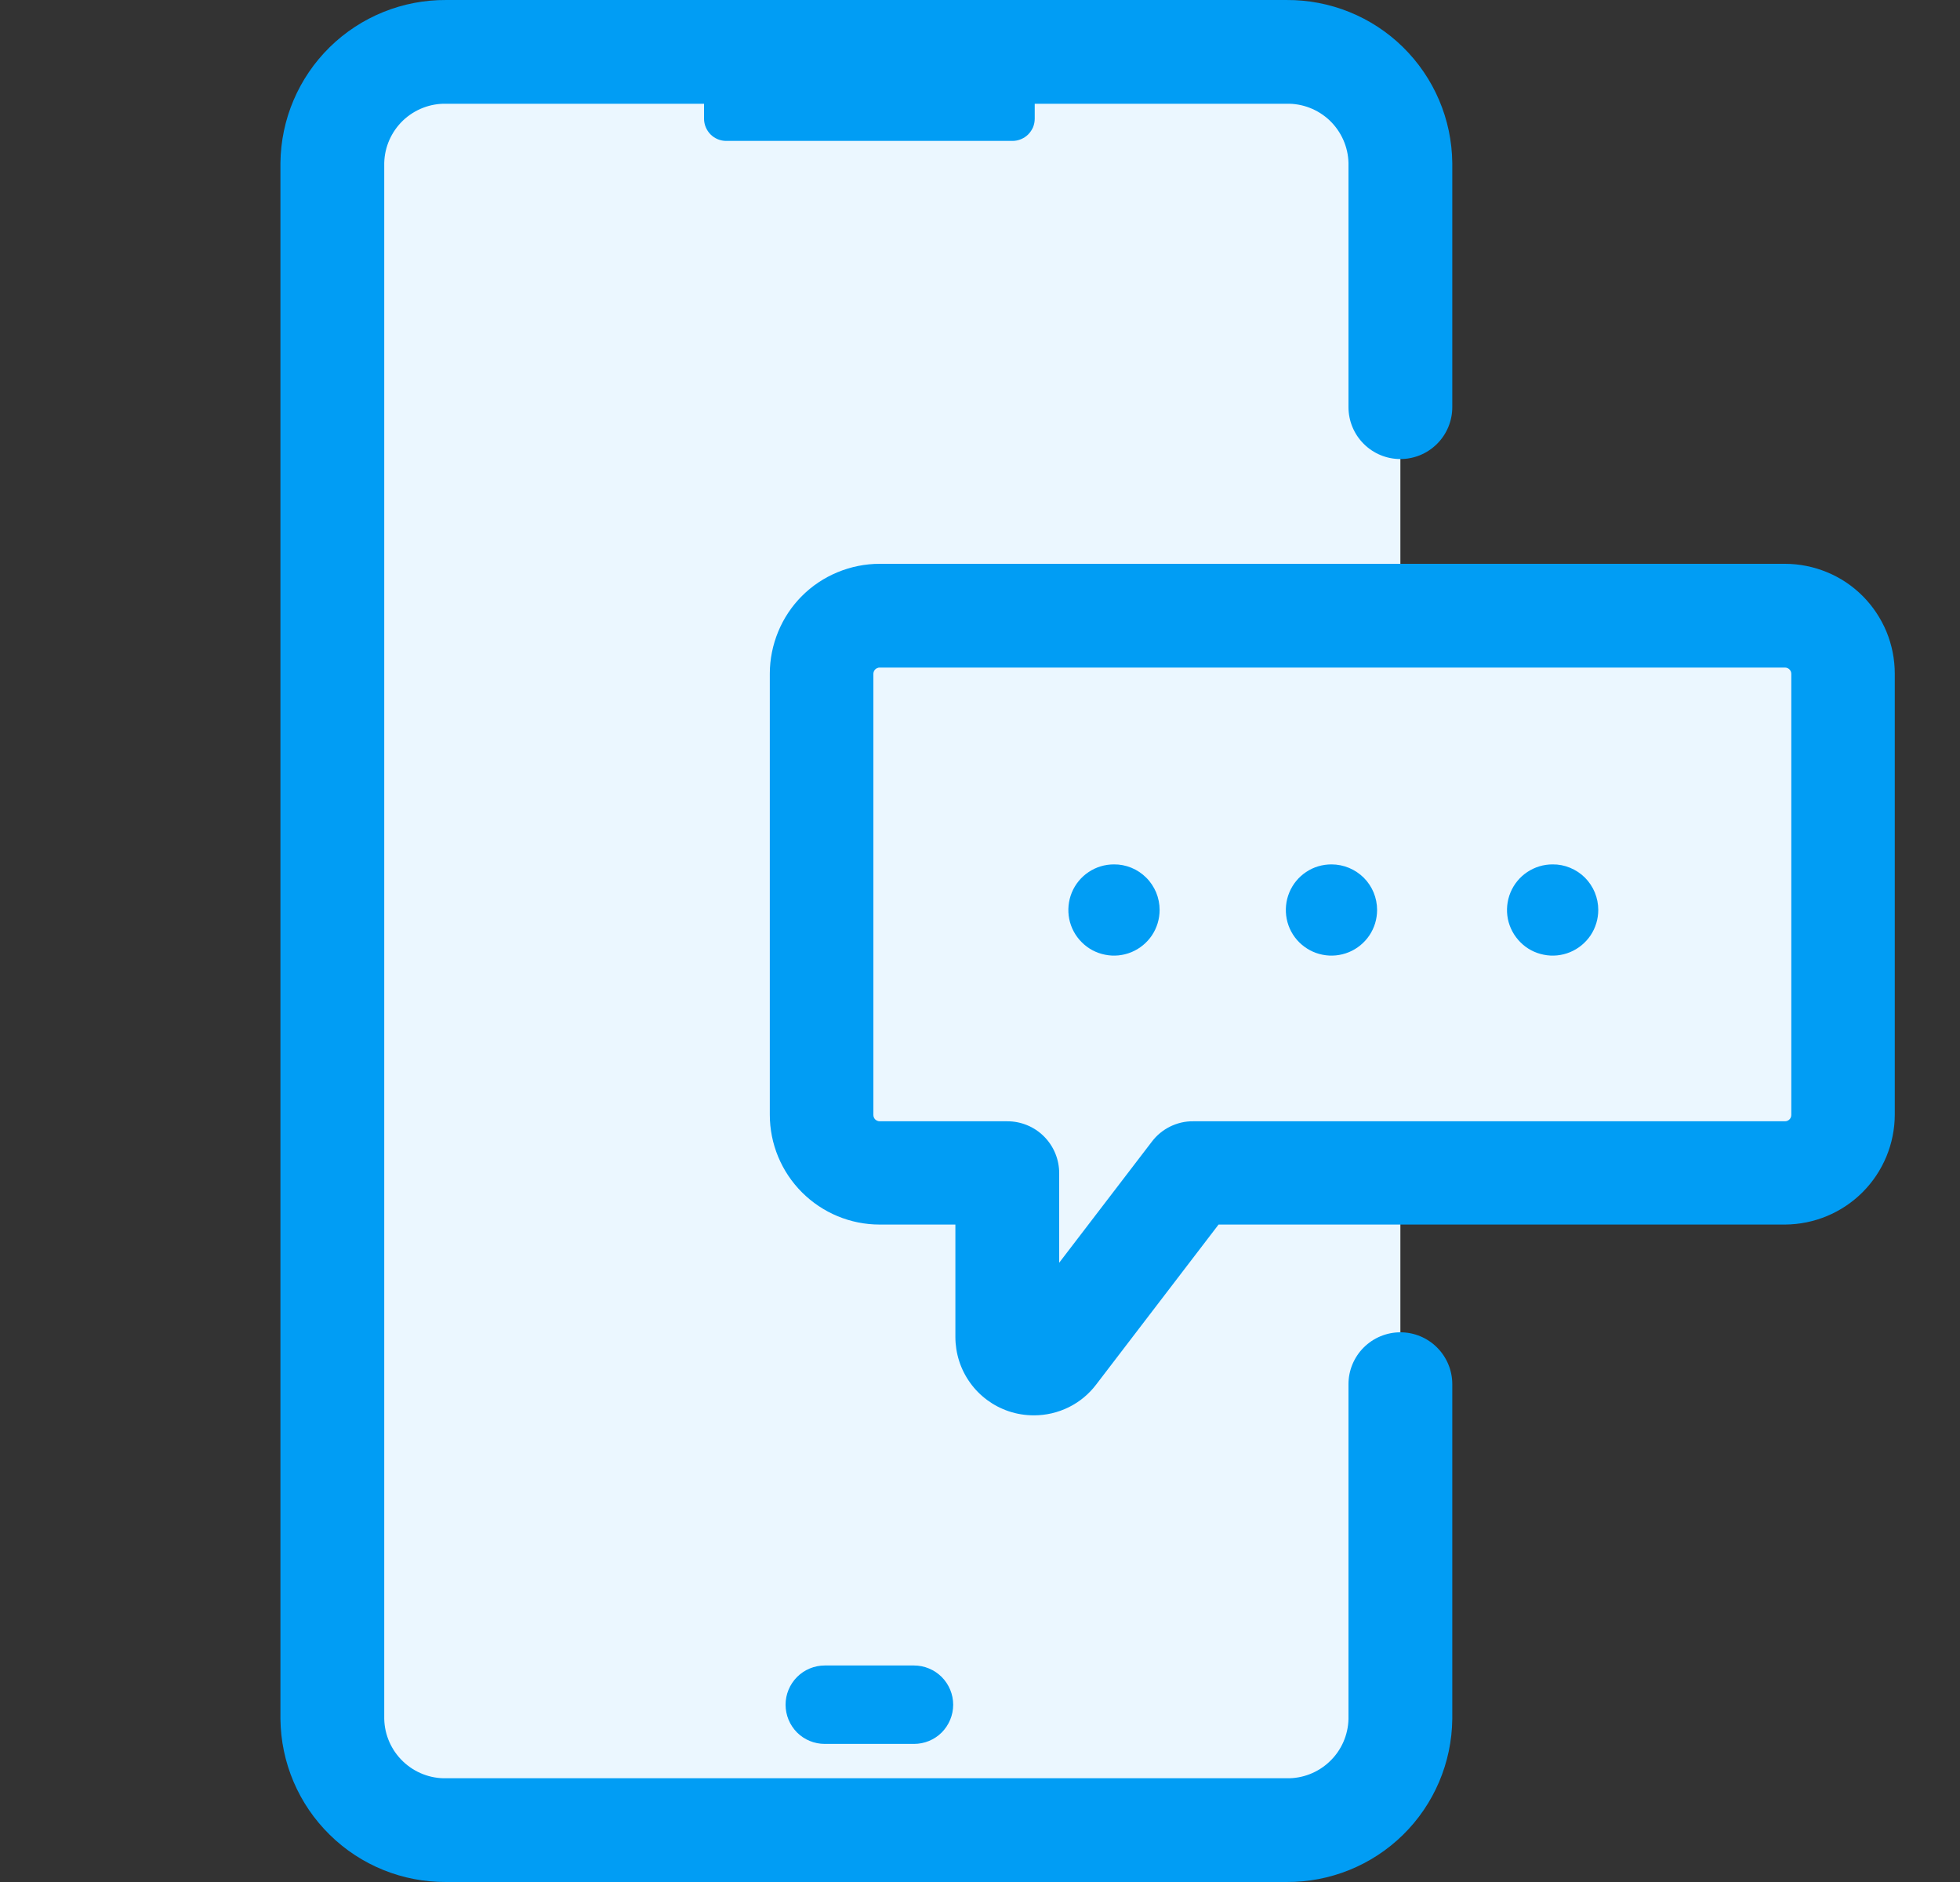
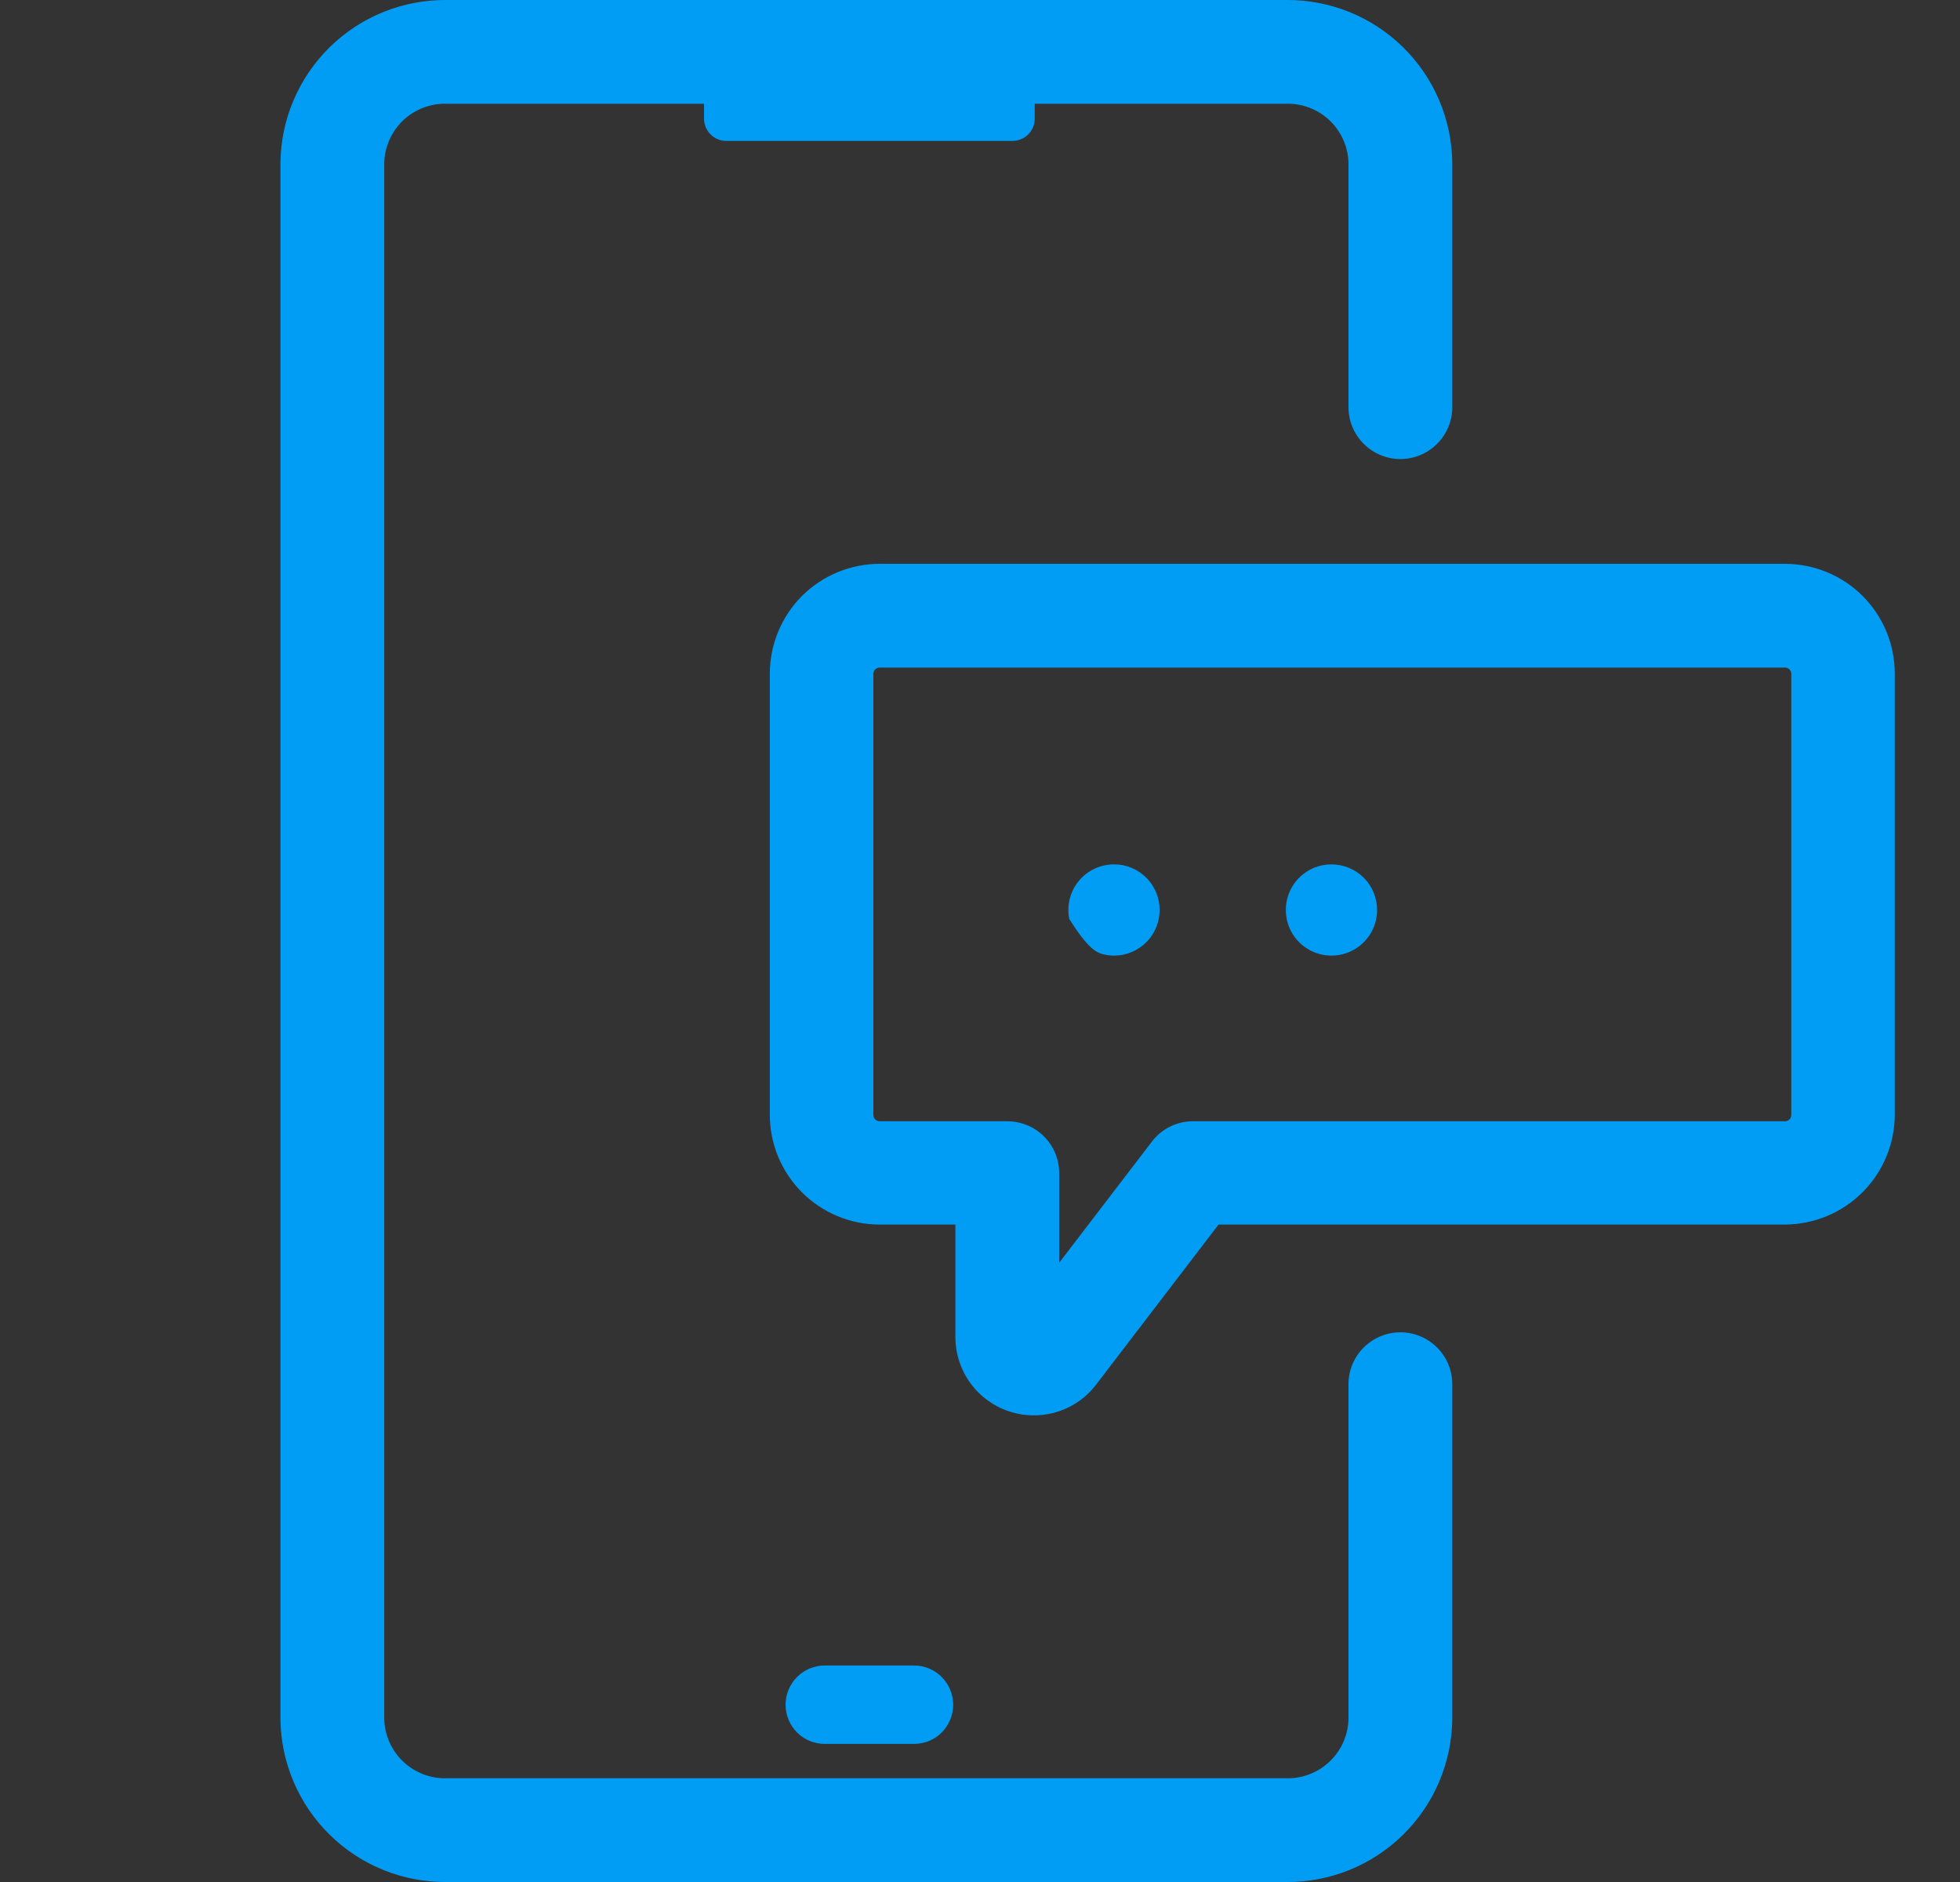
<svg xmlns="http://www.w3.org/2000/svg" width="25" height="24" viewBox="0 0 25 24" fill="none">
  <rect x="0" y="0" width="25" height="24" fill="#333333" stroke="none" />
-   <path d="M22.768 7.851H17.862V2.077C17.86 1.889 17.82 1.703 17.746 1.53C17.671 1.356 17.564 1.2 17.428 1.068C17.294 0.937 17.134 0.833 16.959 0.763C16.784 0.693 16.597 0.659 16.408 0.661H5.693C5.505 0.659 5.318 0.693 5.143 0.763C4.968 0.833 4.808 0.937 4.673 1.068C4.538 1.2 4.43 1.356 4.356 1.53C4.281 1.703 4.242 1.889 4.239 2.077V21.922C4.242 22.111 4.281 22.297 4.356 22.47C4.43 22.643 4.538 22.8 4.673 22.931C4.808 23.063 4.968 23.166 5.143 23.236C5.318 23.306 5.505 23.341 5.693 23.338H16.408C16.597 23.341 16.784 23.306 16.959 23.236C17.134 23.166 17.294 23.063 17.428 22.931C17.564 22.8 17.671 22.643 17.746 22.47C17.82 22.297 17.86 22.111 17.862 21.922V14.96H22.768C22.965 14.96 23.154 14.882 23.293 14.743C23.432 14.604 23.51 14.415 23.51 14.218V8.593C23.51 8.396 23.432 8.208 23.293 8.069C23.154 7.929 22.965 7.851 22.768 7.851Z" fill="#EBF7FF" />
  <path d="M11.658 22.239C11.791 22.239 11.918 22.187 12.012 22.093C12.105 21.999 12.158 21.872 12.158 21.739C12.158 21.607 12.105 21.48 12.012 21.386C11.918 21.292 11.791 21.239 11.658 21.239H10.52C10.387 21.239 10.26 21.292 10.166 21.386C10.073 21.48 10.02 21.607 10.02 21.739C10.02 21.872 10.073 21.999 10.166 22.093C10.26 22.187 10.387 22.239 10.52 22.239H11.658Z" fill="#019DF4" />
  <path d="M17.862 16.99C17.687 16.99 17.518 17.06 17.394 17.184C17.27 17.308 17.2 17.476 17.2 17.651V21.922C17.195 22.127 17.109 22.322 16.96 22.463C16.812 22.605 16.613 22.682 16.408 22.677H5.693C5.488 22.682 5.29 22.605 5.141 22.463C4.993 22.322 4.906 22.127 4.901 21.922V2.077C4.906 1.872 4.993 1.678 5.141 1.536C5.29 1.395 5.488 1.318 5.693 1.323H8.98V1.513C8.98 1.588 9.01 1.66 9.063 1.714C9.116 1.767 9.188 1.797 9.263 1.797H12.914C12.951 1.797 12.988 1.79 13.023 1.775C13.057 1.761 13.089 1.74 13.115 1.714C13.141 1.688 13.162 1.656 13.177 1.622C13.191 1.587 13.198 1.55 13.198 1.513V1.323H16.408C16.613 1.318 16.811 1.395 16.96 1.536C17.108 1.678 17.195 1.872 17.2 2.077V5.192C17.2 5.368 17.27 5.536 17.394 5.66C17.518 5.784 17.686 5.854 17.862 5.854C18.038 5.854 18.206 5.784 18.33 5.66C18.454 5.536 18.524 5.368 18.524 5.192V2.077C18.518 1.521 18.292 0.991 17.895 0.601C17.499 0.212 16.964 -0.004 16.408 6.19813e-05H5.693C5.137 -0.004 4.603 0.212 4.206 0.601C3.809 0.991 3.583 1.521 3.577 2.077V21.922C3.583 22.478 3.809 23.009 4.206 23.398C4.602 23.788 5.137 24.004 5.693 24H16.408C16.964 24.004 17.499 23.788 17.896 23.398C18.292 23.009 18.518 22.478 18.524 21.922V17.651C18.524 17.476 18.454 17.308 18.33 17.184C18.206 17.06 18.038 16.99 17.862 16.99Z" fill="#019DF4" />
  <path d="M22.768 7.19H11.219C11.036 7.19 10.853 7.227 10.684 7.297C10.514 7.367 10.359 7.47 10.229 7.6C10.099 7.73 9.996 7.885 9.926 8.055C9.856 8.225 9.819 8.407 9.819 8.59V14.216C9.819 14.587 9.967 14.943 10.229 15.205C10.492 15.468 10.848 15.616 11.219 15.616H12.186V17.049C12.186 17.258 12.251 17.462 12.373 17.632C12.495 17.803 12.668 17.93 12.866 17.997C12.97 18.032 13.079 18.049 13.188 18.049C13.342 18.049 13.493 18.014 13.631 17.946C13.769 17.878 13.889 17.779 13.982 17.656L15.543 15.616H22.768C23.139 15.614 23.495 15.466 23.757 15.204C24.019 14.942 24.167 14.586 24.168 14.216V8.59C24.168 8.407 24.132 8.225 24.062 8.055C23.991 7.885 23.888 7.73 23.758 7.6C23.628 7.47 23.474 7.367 23.304 7.297C23.134 7.227 22.952 7.19 22.768 7.19ZM22.848 14.218C22.848 14.24 22.84 14.26 22.825 14.275C22.81 14.29 22.79 14.299 22.768 14.299H15.217C15.116 14.298 15.015 14.322 14.924 14.367C14.833 14.412 14.754 14.477 14.692 14.559L13.51 16.103V14.96C13.51 14.785 13.441 14.617 13.316 14.492C13.192 14.368 13.024 14.299 12.848 14.299H11.219C11.209 14.299 11.198 14.296 11.189 14.292C11.179 14.288 11.17 14.282 11.163 14.275C11.156 14.268 11.15 14.259 11.146 14.249C11.142 14.239 11.14 14.229 11.14 14.218V8.593C11.14 8.583 11.142 8.573 11.146 8.563C11.15 8.553 11.156 8.544 11.163 8.537C11.17 8.529 11.179 8.524 11.189 8.52C11.198 8.515 11.209 8.513 11.219 8.513H22.768C22.79 8.513 22.81 8.522 22.825 8.537C22.84 8.552 22.848 8.572 22.848 8.593V14.218Z" fill="#019DF4" />
-   <path d="M19.803 11.023C19.688 11.023 19.576 11.057 19.48 11.121C19.384 11.185 19.31 11.276 19.266 11.382C19.222 11.489 19.211 11.606 19.233 11.719C19.256 11.832 19.312 11.935 19.393 12.016C19.474 12.098 19.578 12.153 19.691 12.175C19.804 12.198 19.921 12.186 20.027 12.142C20.133 12.098 20.224 12.023 20.288 11.928C20.352 11.832 20.386 11.719 20.386 11.604C20.386 11.528 20.371 11.452 20.342 11.381C20.313 11.311 20.27 11.246 20.216 11.192C20.162 11.138 20.097 11.095 20.026 11.066C19.956 11.037 19.88 11.022 19.803 11.023Z" fill="#019DF4" />
  <path d="M16.983 11.023C16.868 11.023 16.755 11.056 16.66 11.12C16.564 11.184 16.489 11.275 16.445 11.382C16.401 11.488 16.39 11.605 16.412 11.718C16.434 11.831 16.49 11.935 16.571 12.016C16.653 12.097 16.756 12.153 16.869 12.175C16.982 12.198 17.099 12.186 17.206 12.142C17.312 12.098 17.403 12.023 17.467 11.928C17.531 11.832 17.565 11.72 17.565 11.604C17.565 11.45 17.504 11.302 17.395 11.193C17.285 11.084 17.137 11.023 16.983 11.023Z" fill="#019DF4" />
-   <path d="M14.208 11.023C14.093 11.023 13.98 11.057 13.885 11.121C13.789 11.185 13.715 11.276 13.671 11.382C13.627 11.489 13.616 11.606 13.638 11.719C13.661 11.832 13.716 11.935 13.798 12.016C13.879 12.098 13.983 12.153 14.096 12.175C14.209 12.198 14.325 12.186 14.432 12.142C14.538 12.098 14.629 12.023 14.693 11.928C14.757 11.832 14.791 11.719 14.791 11.604C14.791 11.528 14.776 11.452 14.747 11.381C14.717 11.311 14.675 11.246 14.62 11.192C14.566 11.138 14.502 11.095 14.431 11.066C14.36 11.037 14.284 11.022 14.208 11.023Z" fill="#019DF4" />
+   <path d="M14.208 11.023C14.093 11.023 13.98 11.057 13.885 11.121C13.789 11.185 13.715 11.276 13.671 11.382C13.627 11.489 13.616 11.606 13.638 11.719C13.879 12.098 13.983 12.153 14.096 12.175C14.209 12.198 14.325 12.186 14.432 12.142C14.538 12.098 14.629 12.023 14.693 11.928C14.757 11.832 14.791 11.719 14.791 11.604C14.791 11.528 14.776 11.452 14.747 11.381C14.717 11.311 14.675 11.246 14.62 11.192C14.566 11.138 14.502 11.095 14.431 11.066C14.36 11.037 14.284 11.022 14.208 11.023Z" fill="#019DF4" />
</svg>